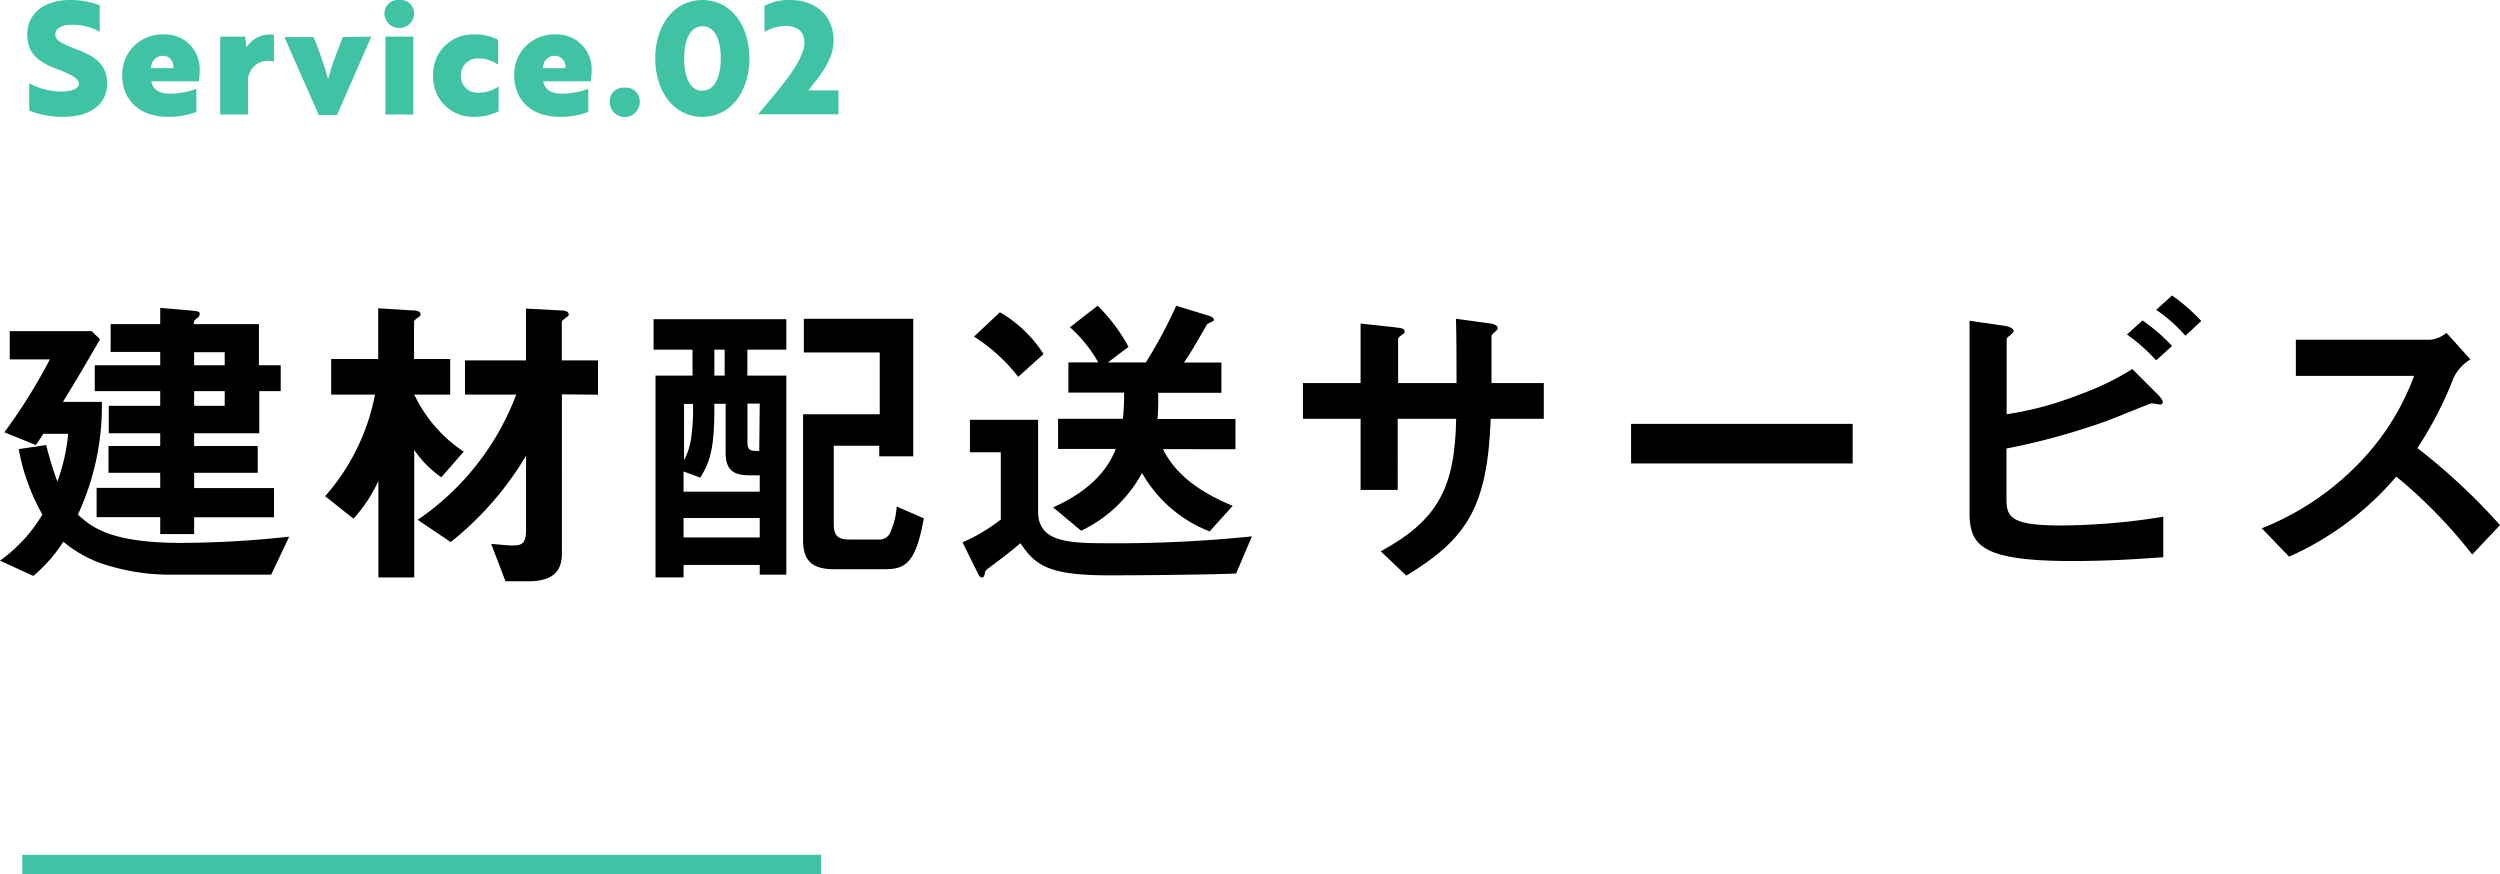
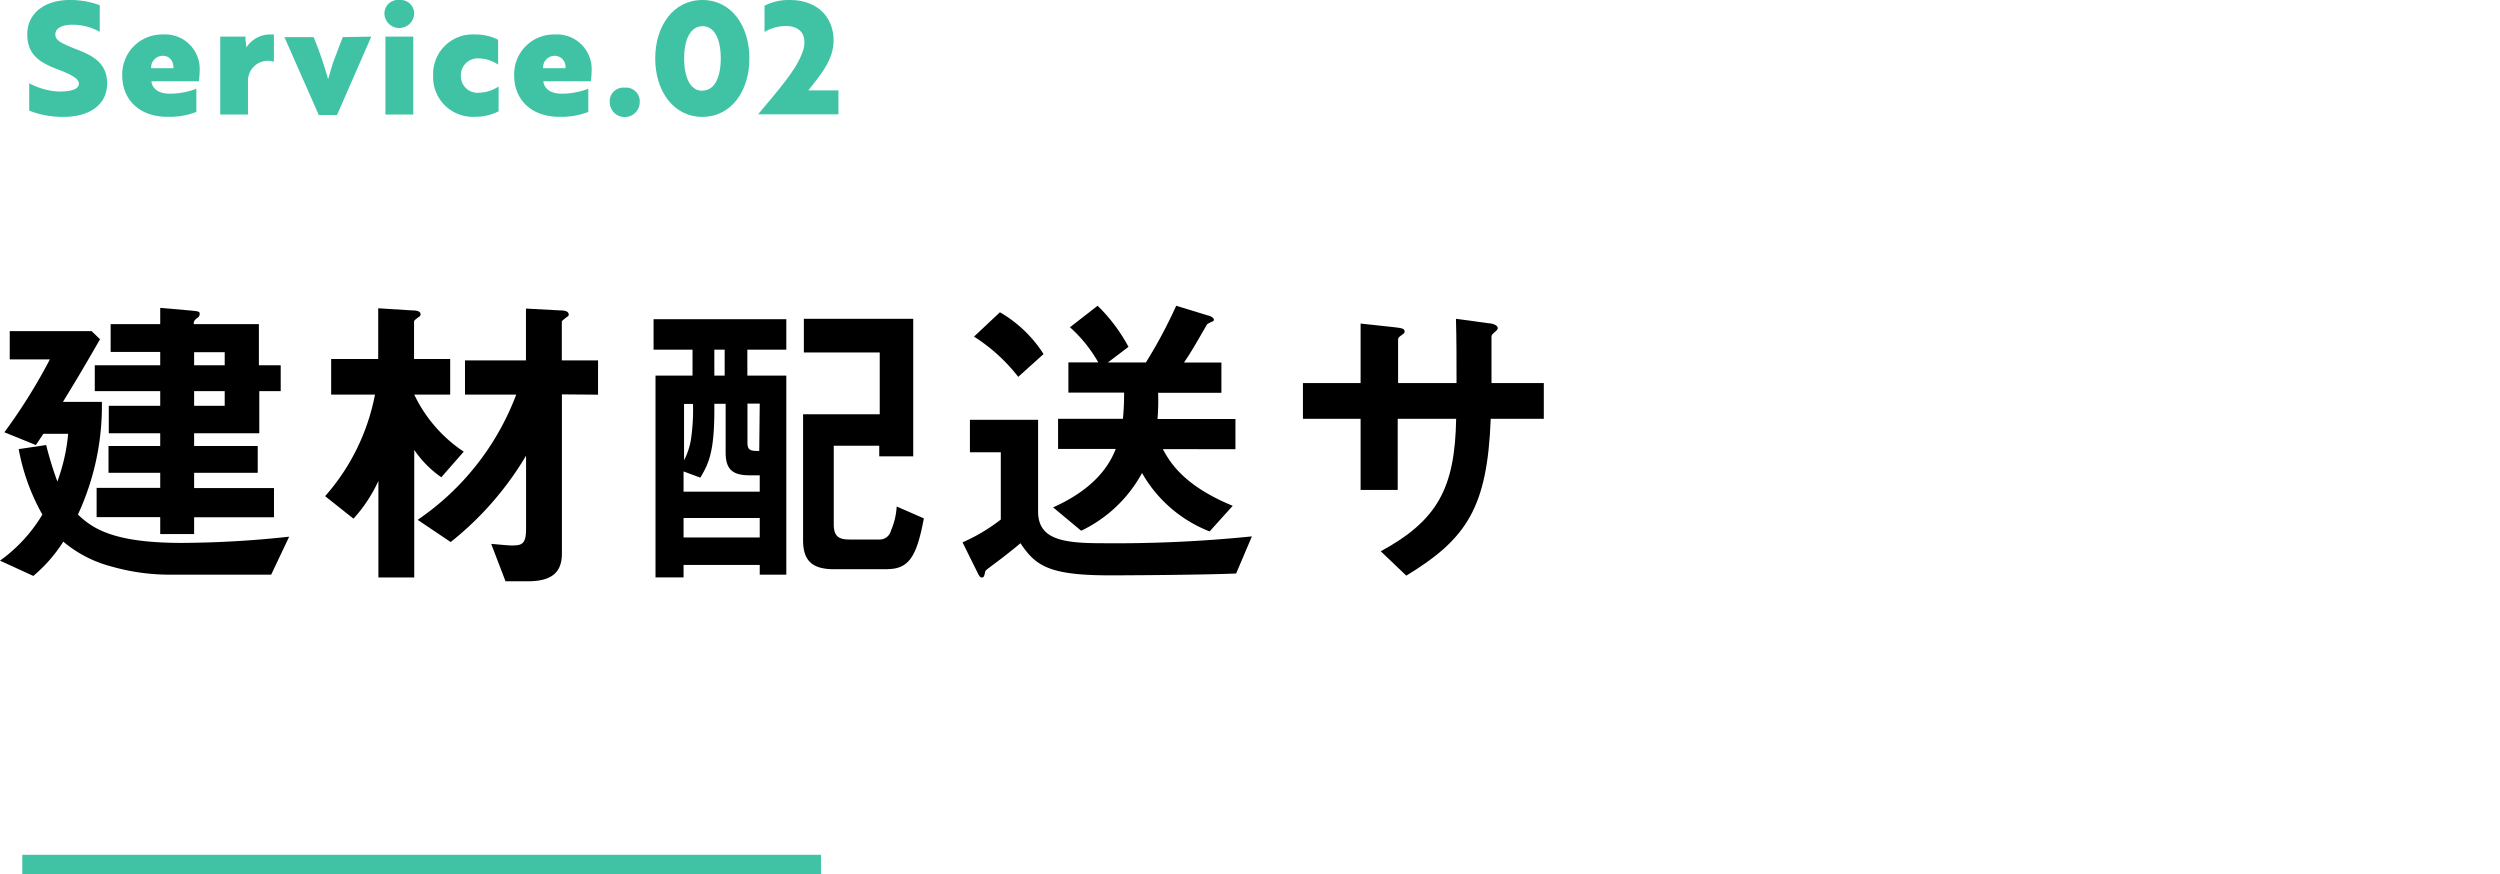
<svg xmlns="http://www.w3.org/2000/svg" viewBox="0 0 256.67 89.76">
  <defs>
    <style>.cls-1{fill:#3fc3a4;}</style>
  </defs>
  <title>ser__title_06</title>
  <g id="Layer_2" data-name="Layer 2">
    <g id="ベスト便">
      <path d="M27.84,59H17.44a21.67,21.67,0,0,1-6-.84A12.58,12.58,0,0,1,6.5,55.61a15.26,15.26,0,0,1-3.08,3.52L0,57.56a15.74,15.74,0,0,0,4.35-4.73,21.51,21.51,0,0,1-2.43-6.72l2.82-.42a36.34,36.34,0,0,0,1.15,3.75A19.34,19.34,0,0,0,7,44.54H4.45c-.26.39-.61.93-.77,1.15L.45,44.38A57.09,57.09,0,0,0,5.12,36.9H1V34H9.41l.86.83c-2.17,3.77-2.56,4.38-3.81,6.43h4A26.52,26.52,0,0,1,8,52.83c1.54,1.47,3.71,2.91,10.69,2.91a105.53,105.53,0,0,0,11-.64ZM26.62,40.16v4.32H19.93v1.31h6.53v2.75H19.93v1.57h8.2v3h-8.2v1.72H16.45V53.09H9.92v-3h6.53V48.54H11.14V45.79h5.31V44.48H11.17V41.66h5.28v-1.5H9.73V37.5h6.72V36.13H11.36V33.28h5.09V31.61l3,.26c1,.1,1.05.1,1.05.39a.49.49,0,0,1-.29.41c-.28.26-.32.29-.32.61h6.69V37.5h2.24v2.66Zm-3.55-4H19.93V37.5h3.14Zm0,4H19.93v1.5h3.14Z" />
      <path d="M45.31,49a10.79,10.79,0,0,1-2.78-2.81V59.29H38.85V49.37a14.88,14.88,0,0,1-2.56,3.88l-2.91-2.31A22,22,0,0,0,38.5,40.51H34V36.86h4.83V31.65l3.48.22c.61,0,.87.13.87.42a.29.29,0,0,1-.19.25c-.48.36-.48.39-.48.52v3.8h3.71v3.65H42.53a14.48,14.48,0,0,0,5.08,5.86Zm12.38-8.51V56.83c0,2.05-1.18,2.85-3.52,2.85H51.9l-1.47-3.84c1.15.09,1.63.16,2.14.16,1,0,1.44-.13,1.44-1.7V46.78a32.45,32.45,0,0,1-7.74,8.87l-3.39-2.28A27.09,27.09,0,0,0,53,40.51H47.74V37H54V31.68l3.52.19c.68,0,.87.19.87.45,0,.09-.07.16-.23.25-.44.36-.48.36-.48.52V37h3.72v3.52Z" />
      <path d="M78,59V58H70.18v1.28H67.3V38.56h3.8V35.9h-4V32.77H80.73V35.9h-4v2.66h4V59Zm0-10.2h-1c-1.73,0-2.5-.55-2.5-2.34v-5H73.34v.64c0,4.35-.6,5.53-1.44,6.94l-1.72-.64v2.08H78Zm-7.77-7.33v5.79a7.26,7.26,0,0,0,.7-2.08,21,21,0,0,0,.22-3.71ZM78,53.18H70.18v2H78ZM74.4,35.9H73.34v2.66H74.4ZM78,41.44H76.74v4c0,.83.35.86,1.21.86Zm13.12,17h-5.5c-2.37,0-3.17-1-3.17-3V42.53h7.87V36.19H82.53V32.73H93.76V46.85H90.27V45.76H85.6v8.06c0,1.22.48,1.57,1.6,1.57h3a1.21,1.21,0,0,0,1.28-.93A7.15,7.15,0,0,0,92.06,52l2.79,1.22C94.11,57.21,93.28,58.43,91.07,58.43Z" />
      <path d="M126.91,58.88c-3.81.16-12,.19-12.93.19-6.2,0-7.64-.93-9.21-3.3-1.06.9-2.37,1.89-2.85,2.24-.67.51-.74.55-.77.68-.09.41-.13.6-.32.6s-.25-.09-.41-.38l-1.6-3.23a18.22,18.22,0,0,0,3.93-2.34V46.43H99.58V43.1h7v9.41c0,2.78,2.34,3.26,6.46,3.26a138.43,138.43,0,0,0,15.49-.7ZM104.54,38.69A17.86,17.86,0,0,0,100,34.56l2.66-2.5a13.06,13.06,0,0,1,4.48,4.29Zm14.85,7.42c.7,1.31,2.11,3.74,7.17,5.82l-2.37,2.63a13.68,13.68,0,0,1-6.94-6A13.9,13.9,0,0,1,111,54.49l-2.88-2.4c2.78-1.24,5.34-3.13,6.43-6h-5.92V43h6.66c.09-1,.12-1.7.12-2.69h-5.72V37.21h3.07a14.09,14.09,0,0,0-2.91-3.61l2.84-2.21a17.43,17.43,0,0,1,3.17,4.22l-2.11,1.6h3.9a50.32,50.32,0,0,0,3.11-5.82l3.26,1c.1,0,.61.19.61.45a.19.19,0,0,1-.13.16c-.06,0-.48.23-.57.29-1.25,2.17-1.64,2.85-2.37,3.93h3.84v3.11h-6.5a22.93,22.93,0,0,1-.06,2.69h8v3.1Z" />
      <path d="M153.05,43c-.35,9.12-2.46,12.32-8.67,16.1l-2.62-2.5c5.79-3.16,7.62-6.43,7.74-13.6h-6V50.3h-3.81V43h-5.92V39.33h5.92V33.22l3.52.38c.73.09,1,.13,1,.45,0,.12-.07.19-.26.32-.35.25-.41.32-.41.48v4.48h6c0-2.43,0-4.58-.06-6.6l3.29.45c.26,0,1,.13,1,.51,0,.13-.1.23-.29.39s-.29.25-.35.41v4.84h5.37V43Z" />
-       <path d="M167.46,47.58V43.52h22.75v4.06Z" />
-       <path d="M212.8,57.6c-9.41,0-10.59-1.6-10.59-5V32.93l3.52.51c.64.09,1,.32,1,.51s-.19.32-.32.45c-.35.25-.39.35-.39.41v7.72a33.92,33.92,0,0,0,7.55-2.05,27.57,27.57,0,0,0,5.35-2.59l2.65,2.65s.48.48.48.74c0,0,0,.25-.28.25-.1,0-.71-.12-.87-.12s-4,1.6-4.73,1.85A70.45,70.45,0,0,1,206,46.05V51.1c0,1.86.2,2.85,5.54,2.85a67.33,67.33,0,0,0,10.56-.9v4.16C220.54,57.31,217.09,57.6,212.8,57.6ZM221.37,37a18.53,18.53,0,0,0-3-2.66l1.6-1.44A19.22,19.22,0,0,1,223,35.52Zm3-2.53a15.44,15.44,0,0,0-3-2.66L223,30.34a18.25,18.25,0,0,1,3,2.62Z" />
-       <path d="M253.82,56.93a50.2,50.2,0,0,0-7.8-8,30.93,30.93,0,0,1-11,8.22l-2.81-2.91a28.38,28.38,0,0,0,10.2-6.91,25.46,25.46,0,0,0,5.44-8.74H235.71V34.88H249.5a3,3,0,0,0,1.67-.71l2.46,2.73a4.44,4.44,0,0,0-1.73,1.91A38.33,38.33,0,0,1,248.19,46a64.14,64.14,0,0,1,8.48,7.91Z" />
      <path class="cls-1" d="M3,11.36V8.55a7.36,7.36,0,0,0,2.72.83,7,7,0,0,0,.91,0c.94-.07,1.47-.32,1.47-.8S7.39,7.68,6,7.15C4.05,6.42,2.8,5.62,2.8,3.51S4.54,0,7.17,0a8.52,8.52,0,0,1,3.07.54V3.27a5.6,5.6,0,0,0-2.83-.73c-1.06,0-1.73.37-1.73,1s.67.91,2,1.46C9.63,5.71,11,6.53,11,8.58S9.36,12,6.49,12A9.41,9.41,0,0,1,3,11.36Z" />
      <path class="cls-1" d="M20.5,7.28a10.25,10.25,0,0,1-.08,1.06H15.54c.11.85.83,1.28,1.92,1.28a7.67,7.67,0,0,0,2.7-.51v2.38a7.58,7.58,0,0,1-3,.5c-2.86,0-4.61-1.78-4.61-4.23a4.09,4.09,0,0,1,4.15-4.22A3.55,3.55,0,0,1,20.5,7.28ZM16.69,5.73A1.19,1.19,0,0,0,15.52,7h2.29C17.82,6.31,17.46,5.73,16.69,5.73Z" />
      <path class="cls-1" d="M22.61,3.76H25.2c0,.21,0,.42.05.61a4.64,4.64,0,0,0,.05.5,2.87,2.87,0,0,1,2.31-1.33c.25,0,.49,0,.51,0V6.35a1.58,1.58,0,0,0-.58-.11A2.05,2.05,0,0,0,25.46,8.4v3.36H22.61Z" />
      <path class="cls-1" d="M38.12,3.76,34.6,11.81H32.73l-3.53-8h3a37.76,37.76,0,0,1,1.48,4.31c.1-.21.4-1.43.63-2l.88-2.31Z" />
      <path class="cls-1" d="M41,0a1.39,1.39,0,0,1,1.52,1.47,1.53,1.53,0,0,1-3.05,0A1.39,1.39,0,0,1,41,0Zm1.43,3.76v8H39.57v-8Z" />
      <path class="cls-1" d="M49.19,9.52a3.8,3.8,0,0,0,2-.64v2.55a5.29,5.29,0,0,1-2.42.56,4.07,4.07,0,0,1-4.3-4.23,4.06,4.06,0,0,1,4.3-4.22,5.1,5.1,0,0,1,2.37.54V6.64A3.53,3.53,0,0,0,49.19,6a1.72,1.72,0,0,0-1.87,1.76A1.7,1.7,0,0,0,49.19,9.52Z" />
      <path class="cls-1" d="M60.74,7.28a8,8,0,0,1-.08,1.06H55.78c.11.85.83,1.28,1.92,1.28a7.67,7.67,0,0,0,2.7-.51v2.38a7.56,7.56,0,0,1-3,.5c-2.87,0-4.61-1.78-4.61-4.23A4.08,4.08,0,0,1,57,3.54,3.55,3.55,0,0,1,60.74,7.28ZM56.93,5.73A1.19,1.19,0,0,0,55.76,7h2.29A1.12,1.12,0,0,0,56.93,5.73Z" />
      <path class="cls-1" d="M64.14,9a1.4,1.4,0,0,1,1.54,1.48,1.54,1.54,0,0,1-3.08,0A1.4,1.4,0,0,1,64.14,9Z" />
      <path class="cls-1" d="M72.11,0c3,0,4.83,2.67,4.83,6s-1.85,6-4.83,6-4.84-2.67-4.84-6S69.13,0,72.11,0Zm0,9.3C73.33,9.32,74,8,74,6s-.65-3.31-1.87-3.31S70.24,4,70.24,6,70.89,9.32,72.11,9.32Z" />
      <path class="cls-1" d="M78.49.59A5.4,5.4,0,0,1,81.08,0c2.79,0,4.5,1.71,4.5,4.16,0,2-1.36,3.55-2.59,5.12h3.09v2.46H77.83c2-2.41,4-4.62,4.58-6.46a2.47,2.47,0,0,0,.16-1.2c-.08-.88-.78-1.41-1.89-1.41a4.37,4.37,0,0,0-2.19.61Z" />
      <rect class="cls-1" x="2.29" y="87.76" width="82" height="2" />
    </g>
  </g>
</svg>